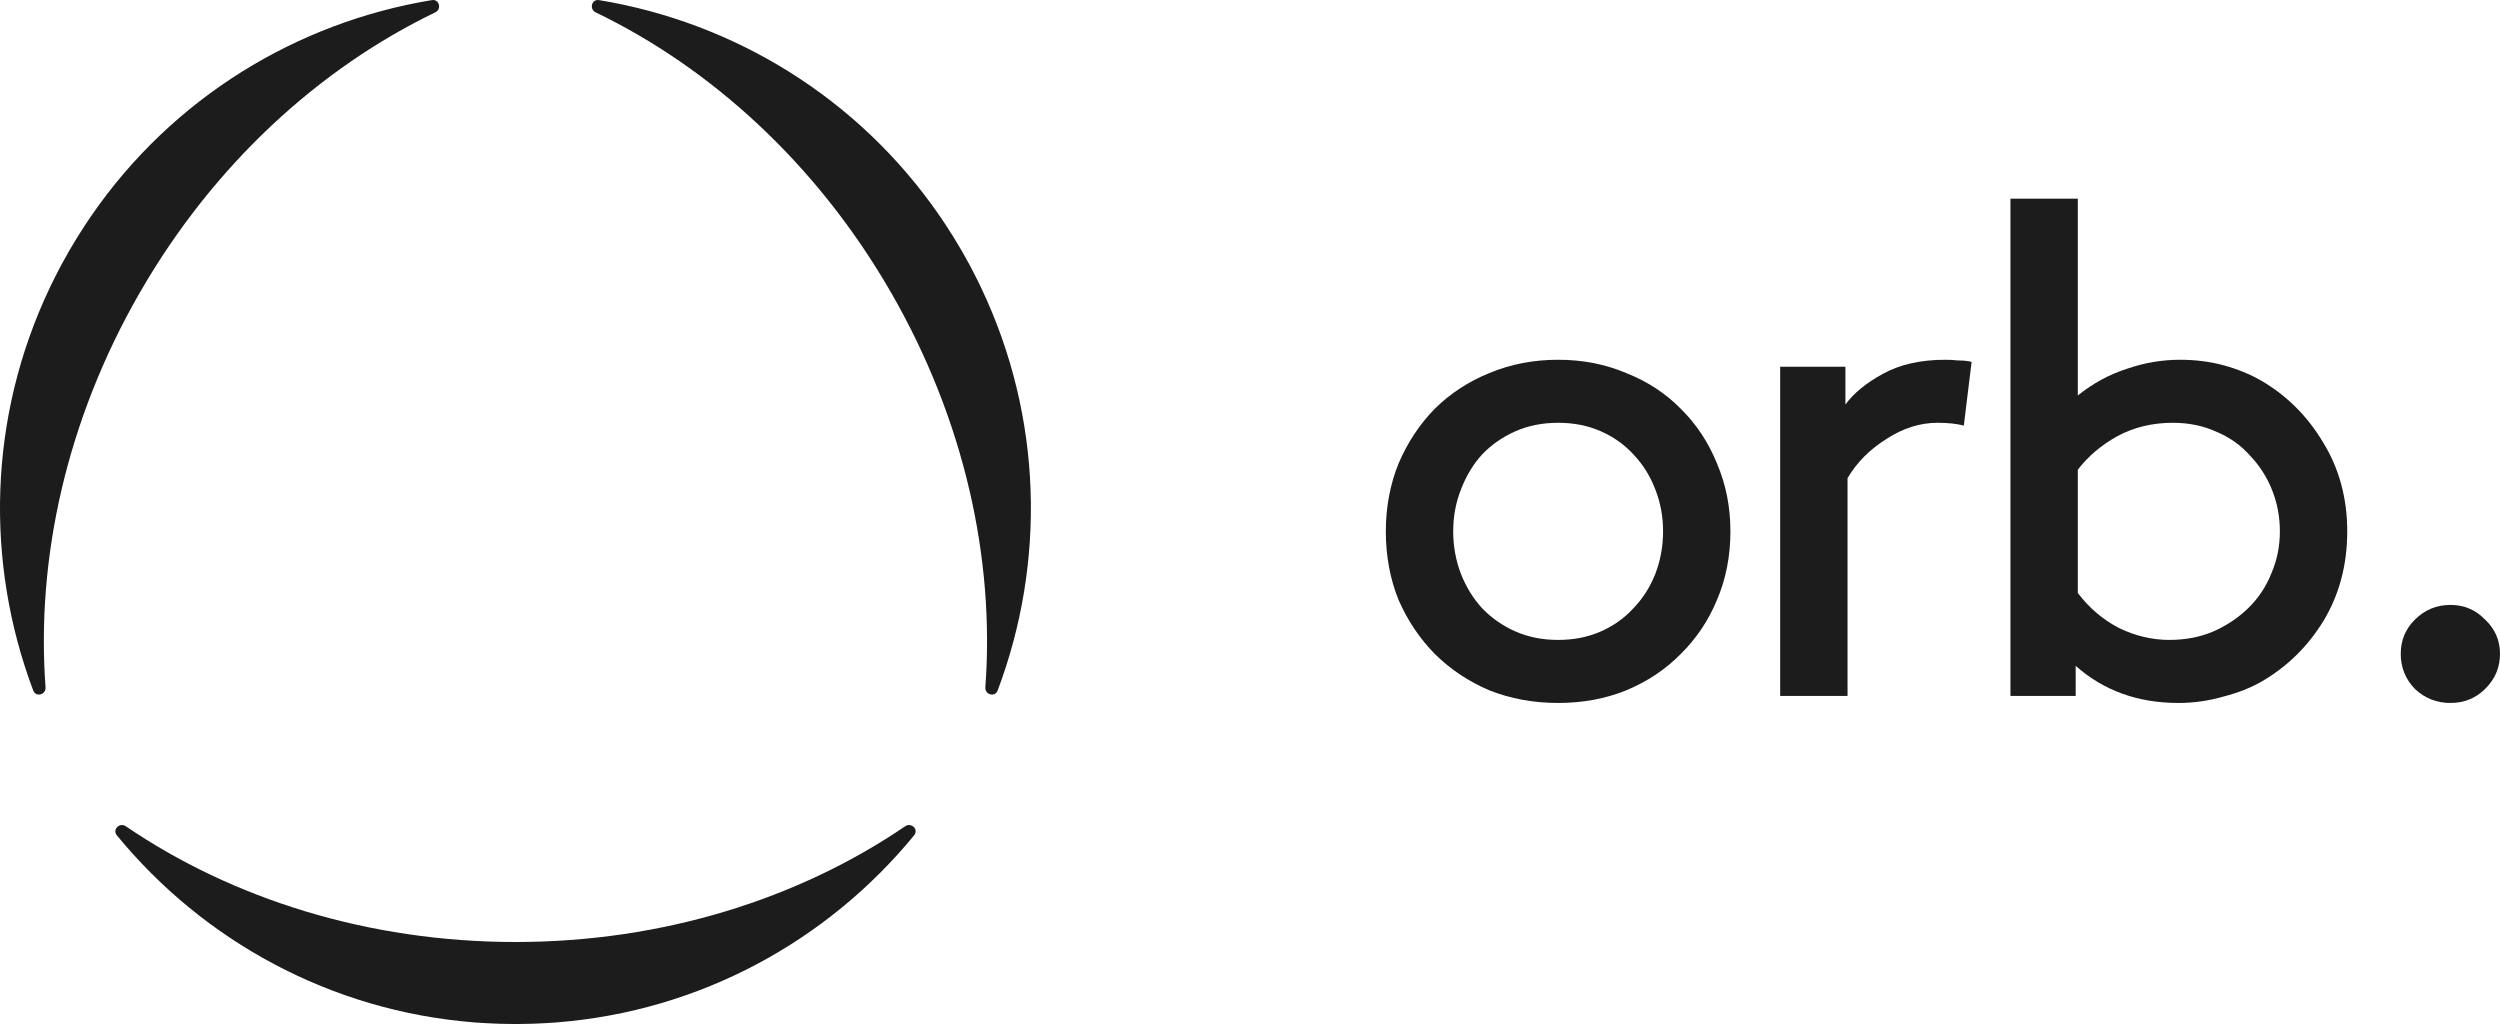
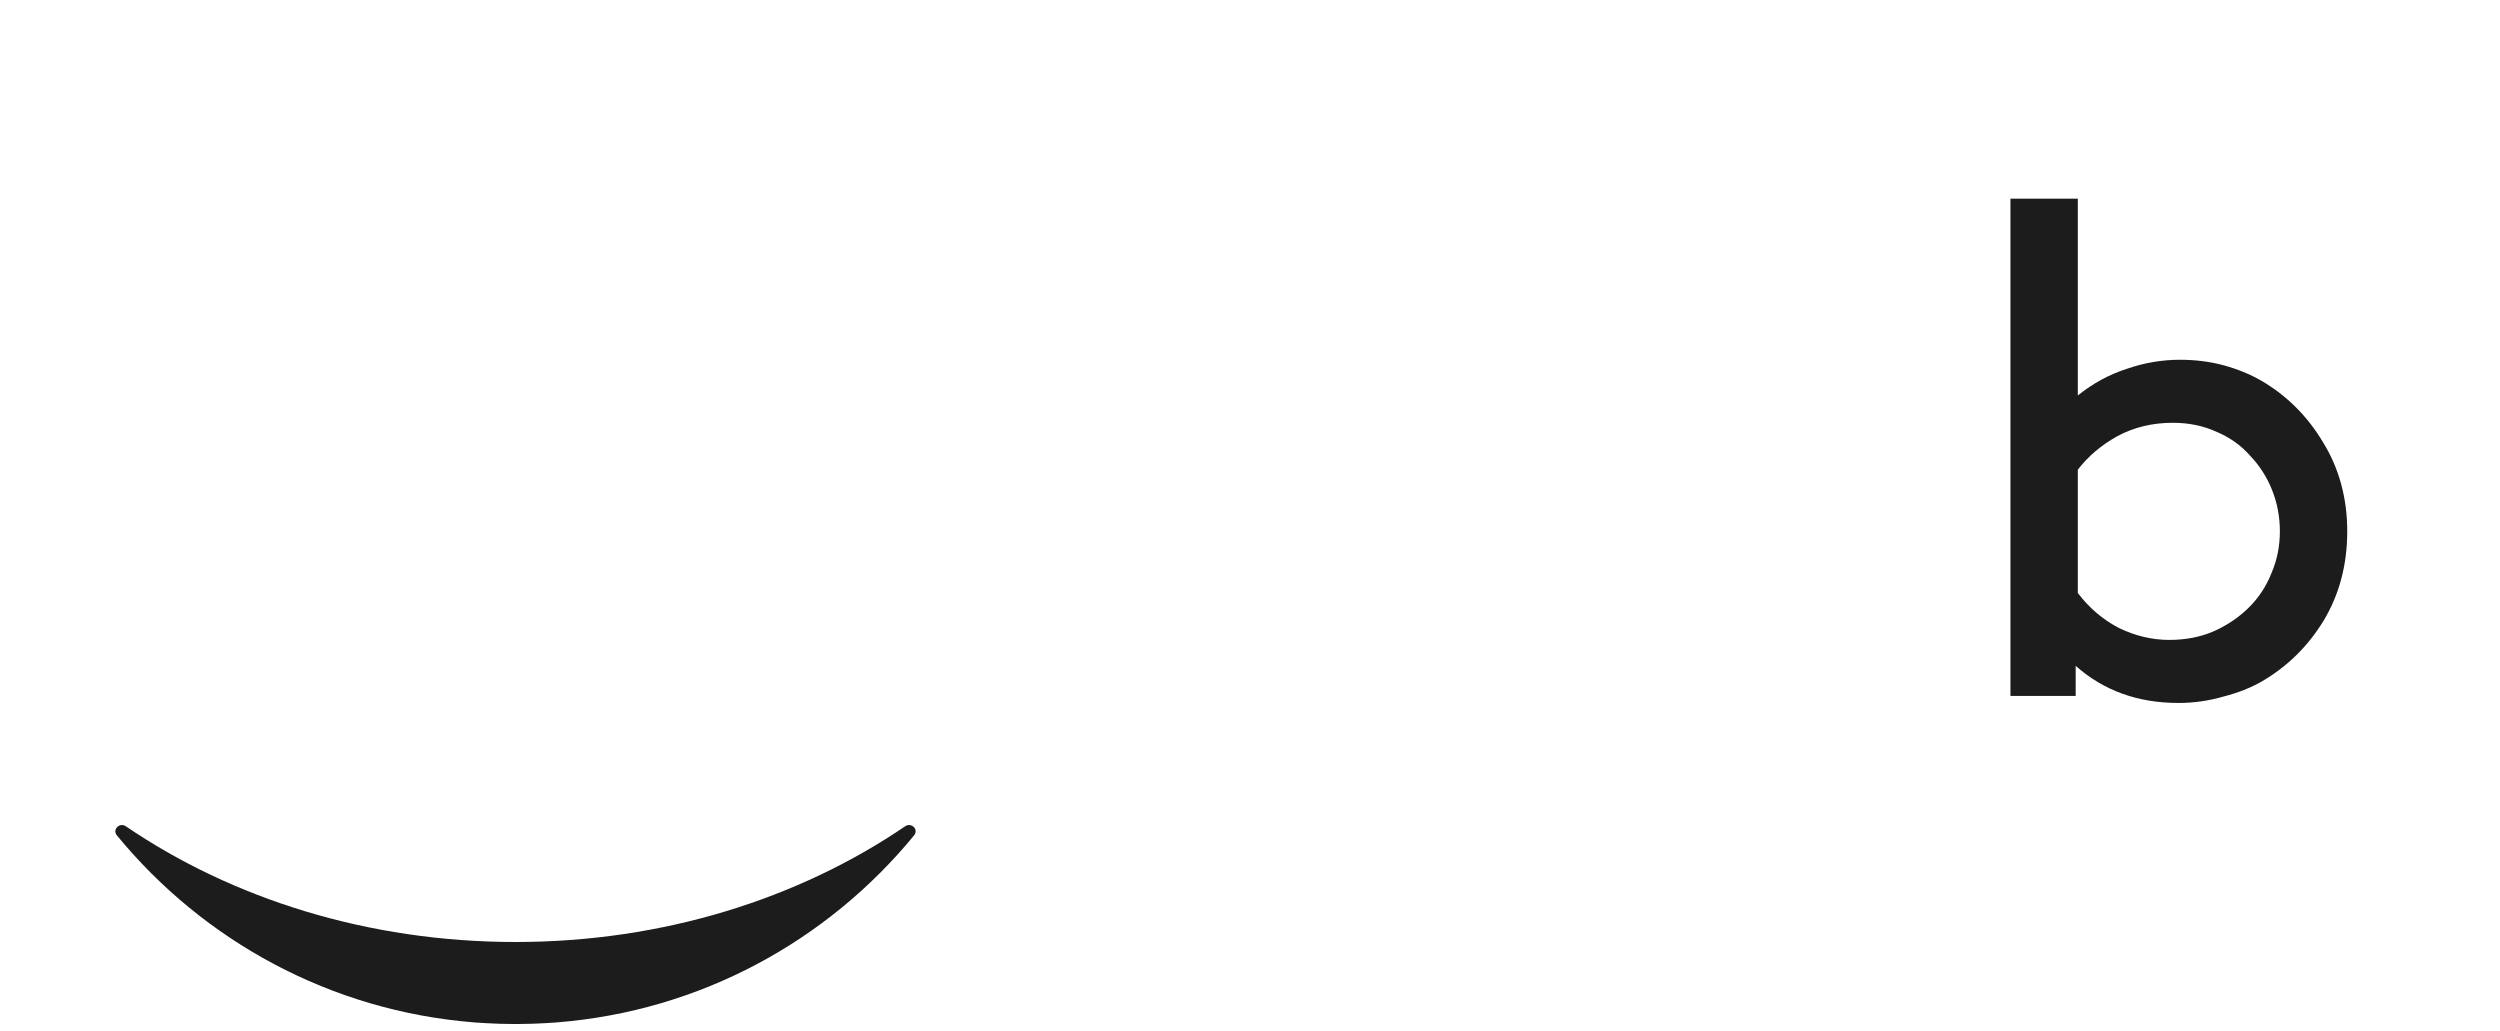
<svg xmlns="http://www.w3.org/2000/svg" width="114" height="47" viewBox="0 0 114 47" fill="none">
  <g id="Group 67">
    <g id="Group">
      <g id="Vector">
        <path d="M5.738 37.678C5.454 37.485 5.111 37.826 5.329 38.092C9.267 42.891 15.067 46.103 21.626 46.622C21.661 46.625 21.694 46.628 21.728 46.63C21.864 46.64 22.002 46.648 22.14 46.655C22.266 46.663 22.39 46.669 22.516 46.673C22.61 46.678 22.706 46.681 22.802 46.684C23.035 46.69 23.27 46.696 23.506 46.696C23.743 46.696 23.977 46.691 24.212 46.684C24.307 46.681 24.402 46.676 24.497 46.673C24.623 46.669 24.749 46.661 24.873 46.655C25.011 46.648 25.147 46.639 25.285 46.63C25.319 46.627 25.352 46.624 25.387 46.622C31.947 46.103 37.746 42.892 41.684 38.091C41.902 37.825 41.56 37.485 41.276 37.678C36.431 40.976 30.245 42.955 23.508 42.955C16.771 42.955 10.583 40.976 5.738 37.678Z" fill="#1D1C1C" />
-         <path d="M6.392 13.314C9.761 7.479 14.566 3.112 19.846 0.565C20.155 0.415 20.031 -0.051 19.692 0.005C13.566 1.015 7.885 4.432 4.155 9.853C4.136 9.881 4.117 9.908 4.097 9.937C4.019 10.05 3.944 10.164 3.87 10.279C3.801 10.384 3.733 10.491 3.666 10.597C3.615 10.678 3.564 10.757 3.513 10.838C3.391 11.037 3.269 11.237 3.151 11.443C3.033 11.646 2.92 11.853 2.808 12.058C2.763 12.142 2.718 12.225 2.675 12.311C2.617 12.421 2.56 12.534 2.503 12.646C2.441 12.769 2.379 12.892 2.32 13.016C2.305 13.046 2.292 13.077 2.277 13.107C-0.553 19.047 -0.672 25.677 1.515 31.486C1.636 31.808 2.102 31.682 2.077 31.339C1.644 25.494 3.023 19.15 6.392 13.314Z" fill="#1D1C1C" />
-         <path d="M44.733 13.107C44.718 13.077 44.705 13.046 44.69 13.016C44.63 12.893 44.569 12.769 44.507 12.646C44.45 12.534 44.394 12.423 44.335 12.311C44.292 12.227 44.247 12.142 44.202 12.058C44.091 11.851 43.977 11.646 43.859 11.443C43.741 11.239 43.62 11.037 43.497 10.838C43.447 10.757 43.395 10.676 43.344 10.597C43.277 10.491 43.209 10.386 43.141 10.279C43.066 10.164 42.989 10.049 42.913 9.937C42.894 9.908 42.874 9.881 42.855 9.853C39.125 4.432 33.443 1.015 27.318 0.005C26.979 -0.051 26.855 0.415 27.165 0.565C32.444 3.112 37.249 7.479 40.617 13.314C43.986 19.15 45.365 25.494 44.932 31.339C44.906 31.682 45.372 31.808 45.493 31.486C47.681 25.677 47.563 19.047 44.733 13.107Z" fill="#1D1C1C" />
      </g>
    </g>
    <g id="orb.">
-       <path d="M63.194 24.23C63.194 23.123 63.388 22.09 63.776 21.132C64.186 20.174 64.736 19.343 65.425 18.64C66.137 17.938 66.966 17.395 67.915 17.012C68.885 16.607 69.93 16.405 71.051 16.405C72.172 16.405 73.206 16.607 74.155 17.012C75.125 17.395 75.954 17.938 76.644 18.64C77.356 19.343 77.905 20.174 78.293 21.132C78.703 22.09 78.907 23.123 78.907 24.23C78.907 25.358 78.703 26.402 78.293 27.36C77.905 28.297 77.356 29.116 76.644 29.819C75.954 30.522 75.125 31.076 74.155 31.48C73.206 31.863 72.172 32.055 71.051 32.055C69.93 32.055 68.885 31.863 67.915 31.48C66.966 31.076 66.137 30.522 65.425 29.819C64.736 29.116 64.186 28.297 63.776 27.36C63.388 26.402 63.194 25.358 63.194 24.23ZM66.266 24.23C66.266 24.911 66.385 25.561 66.622 26.178C66.859 26.774 67.182 27.296 67.591 27.743C68.023 28.19 68.529 28.542 69.111 28.797C69.693 29.053 70.34 29.18 71.051 29.18C71.762 29.18 72.409 29.053 72.991 28.797C73.573 28.542 74.069 28.19 74.478 27.743C74.909 27.296 75.243 26.774 75.48 26.178C75.717 25.561 75.836 24.911 75.836 24.23C75.836 23.549 75.717 22.91 75.48 22.314C75.243 21.696 74.909 21.164 74.478 20.716C74.069 20.269 73.573 19.918 72.991 19.663C72.409 19.407 71.762 19.279 71.051 19.279C70.34 19.279 69.693 19.407 69.111 19.663C68.529 19.918 68.023 20.269 67.591 20.716C67.182 21.164 66.859 21.696 66.622 22.314C66.385 22.91 66.266 23.549 66.266 24.23Z" fill="#1D1C1C" />
-       <path d="M89.55 19.407C89.227 19.322 88.828 19.279 88.354 19.279C87.556 19.279 86.78 19.524 86.026 20.014C85.272 20.482 84.679 21.078 84.248 21.802V31.736H81.176V16.724H84.151V18.449C84.517 17.938 85.088 17.469 85.864 17.044C86.64 16.618 87.589 16.405 88.709 16.405C88.882 16.405 89.076 16.415 89.291 16.437C89.528 16.437 89.733 16.458 89.906 16.501L89.55 19.407Z" fill="#1D1C1C" />
      <path d="M94.651 31.736H91.676V9.059H94.748V18.034C95.438 17.48 96.181 17.076 96.979 16.82C97.776 16.543 98.584 16.405 99.403 16.405C100.115 16.405 100.783 16.49 101.408 16.66C102.033 16.831 102.604 17.065 103.122 17.363C104.285 18.044 105.223 18.981 105.934 20.174C106.667 21.366 107.034 22.718 107.034 24.23C107.034 25.742 106.678 27.094 105.967 28.286C105.255 29.457 104.318 30.384 103.154 31.065C102.637 31.363 102.044 31.597 101.376 31.767C100.708 31.959 100.029 32.055 99.339 32.055C97.485 32.055 95.922 31.491 94.651 30.362V31.736ZM94.748 27.041C95.265 27.722 95.89 28.254 96.623 28.637C97.377 28.999 98.143 29.18 98.918 29.18C99.651 29.18 100.32 29.053 100.923 28.797C101.548 28.52 102.087 28.158 102.54 27.711C102.992 27.264 103.337 26.742 103.574 26.146C103.833 25.55 103.962 24.911 103.962 24.23C103.962 23.57 103.844 22.942 103.607 22.345C103.369 21.749 103.035 21.228 102.604 20.78C102.195 20.312 101.688 19.95 101.085 19.695C100.481 19.418 99.813 19.279 99.08 19.279C98.153 19.279 97.313 19.482 96.558 19.886C95.826 20.291 95.222 20.802 94.748 21.419V27.041Z" fill="#1D1C1C" />
-       <path d="M109.474 29.819C109.474 29.202 109.689 28.68 110.12 28.254C110.573 27.807 111.112 27.584 111.737 27.584C112.362 27.584 112.89 27.807 113.321 28.254C113.774 28.68 114 29.202 114 29.819C114 30.437 113.774 30.969 113.321 31.416C112.89 31.842 112.362 32.055 111.737 32.055C111.112 32.055 110.573 31.842 110.12 31.416C109.689 30.969 109.474 30.437 109.474 29.819Z" fill="#1D1C1C" />
    </g>
  </g>
</svg>